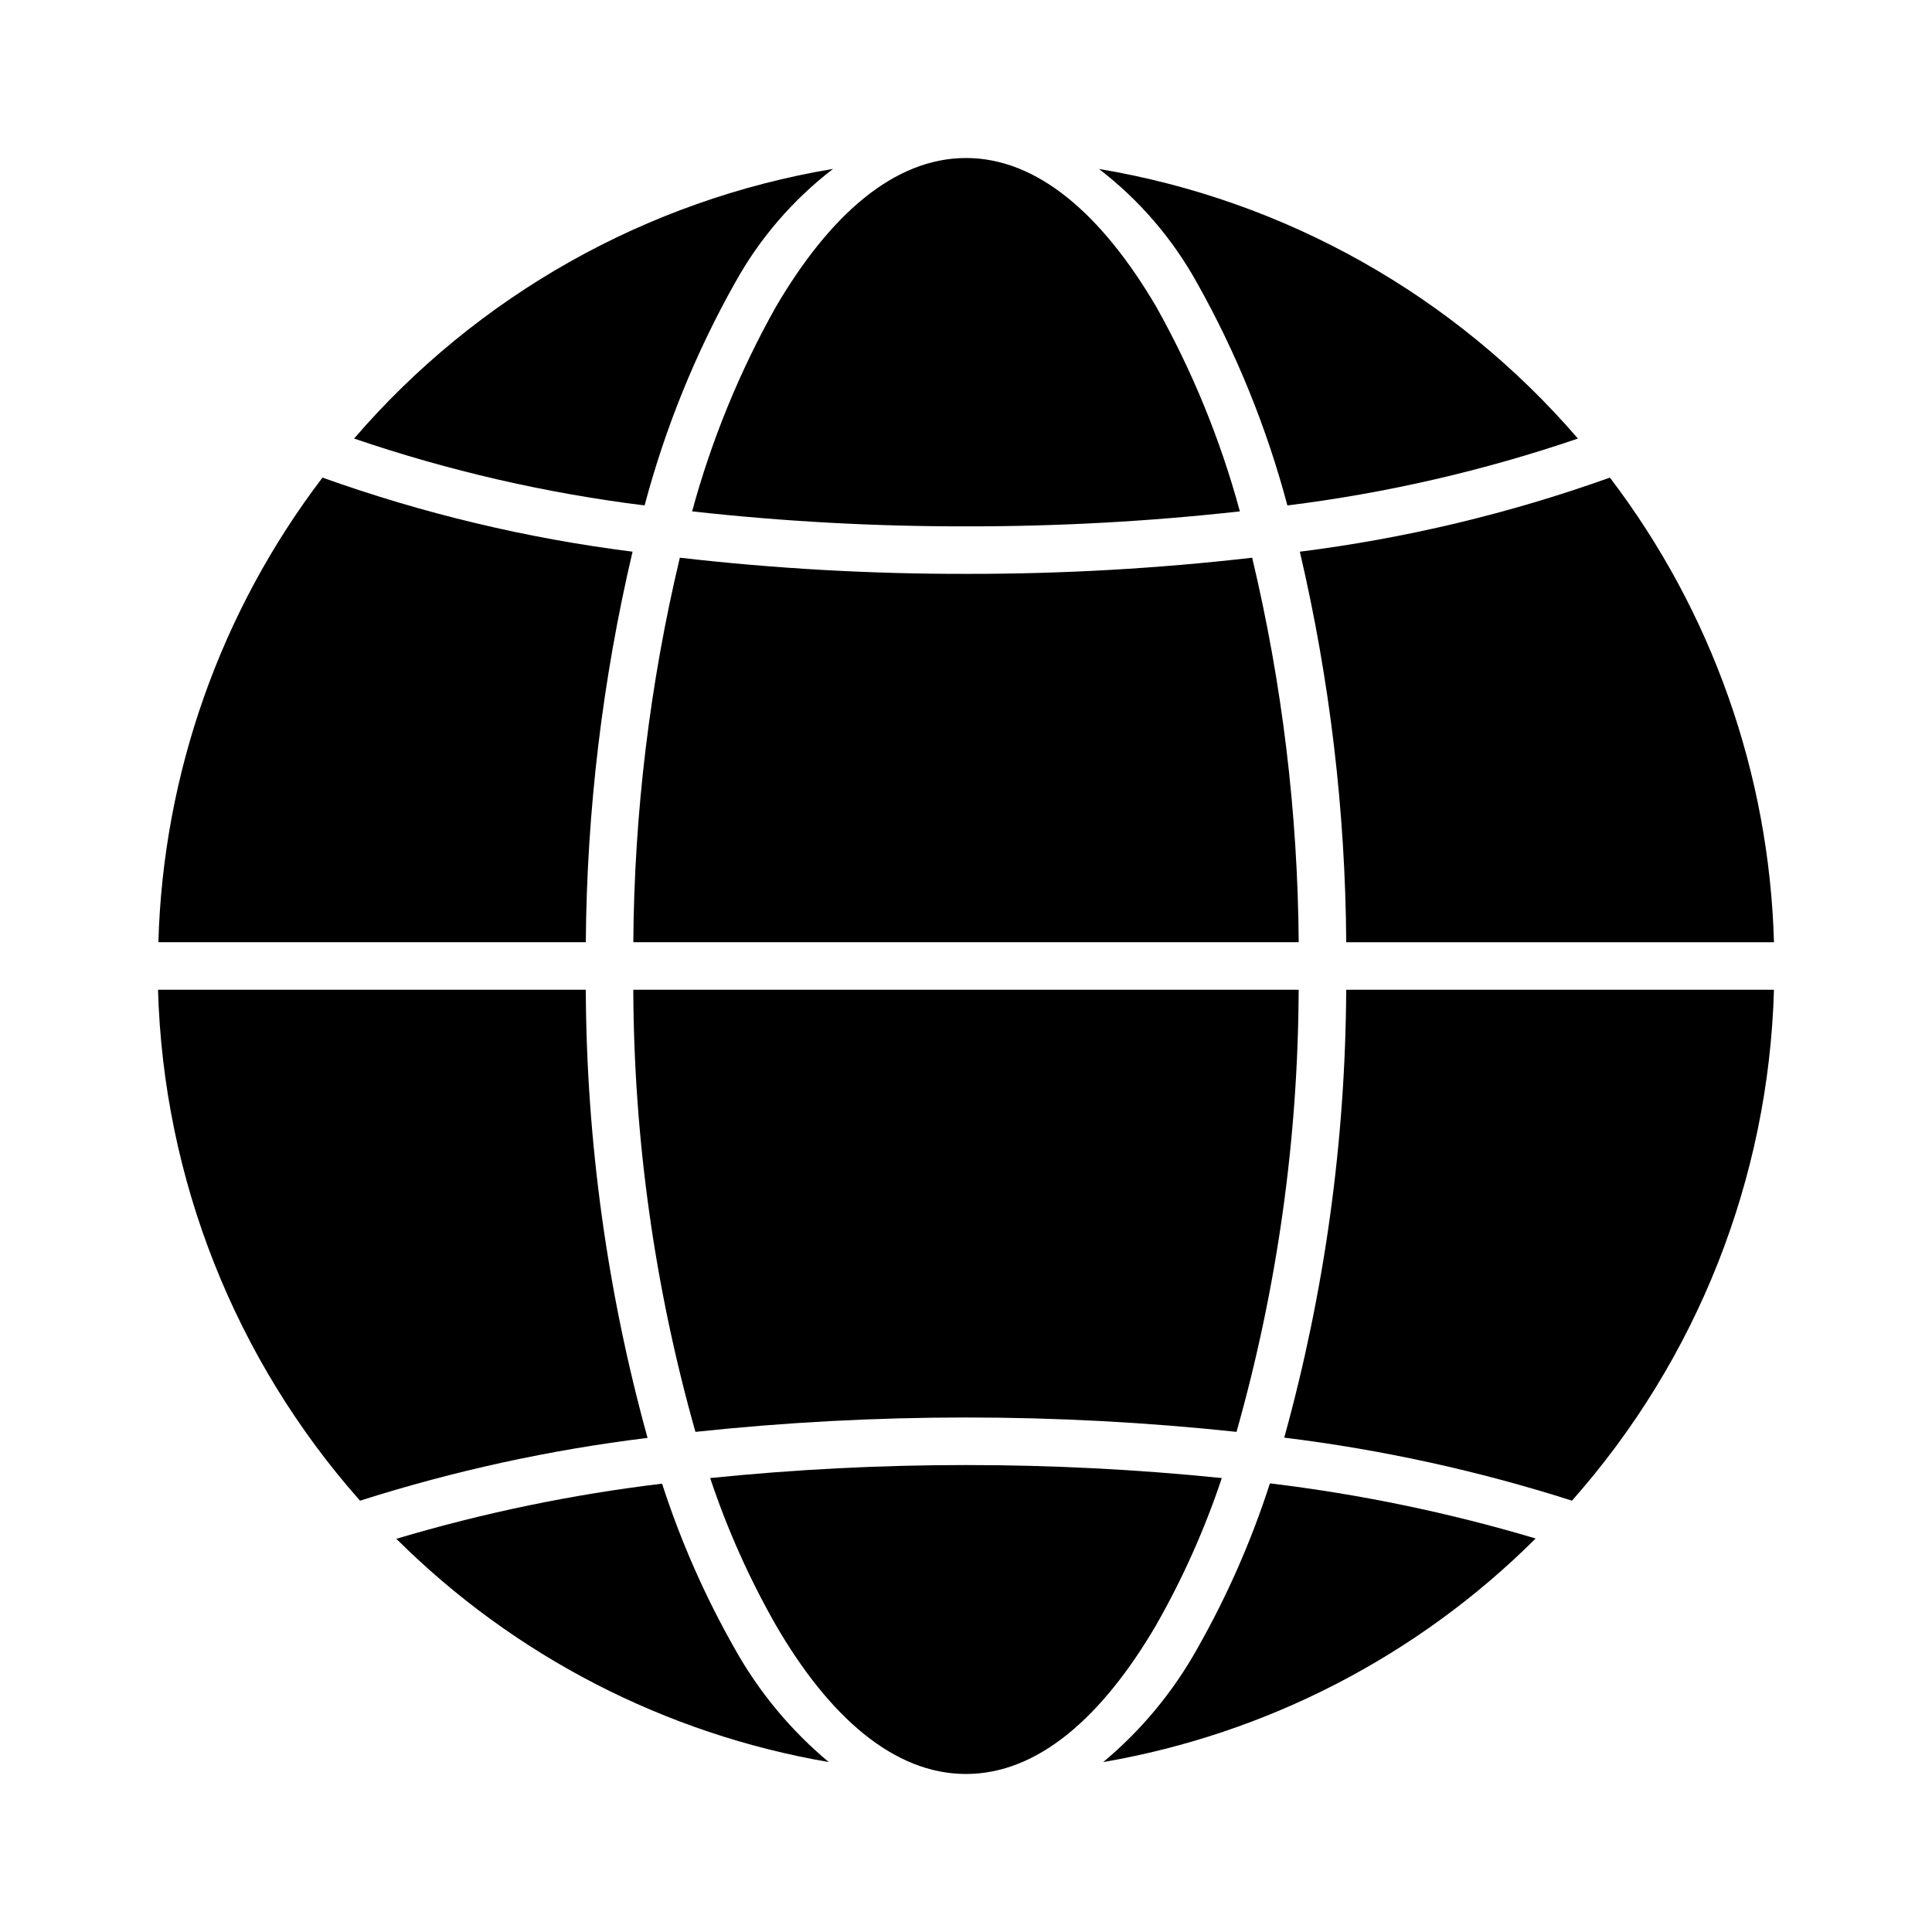
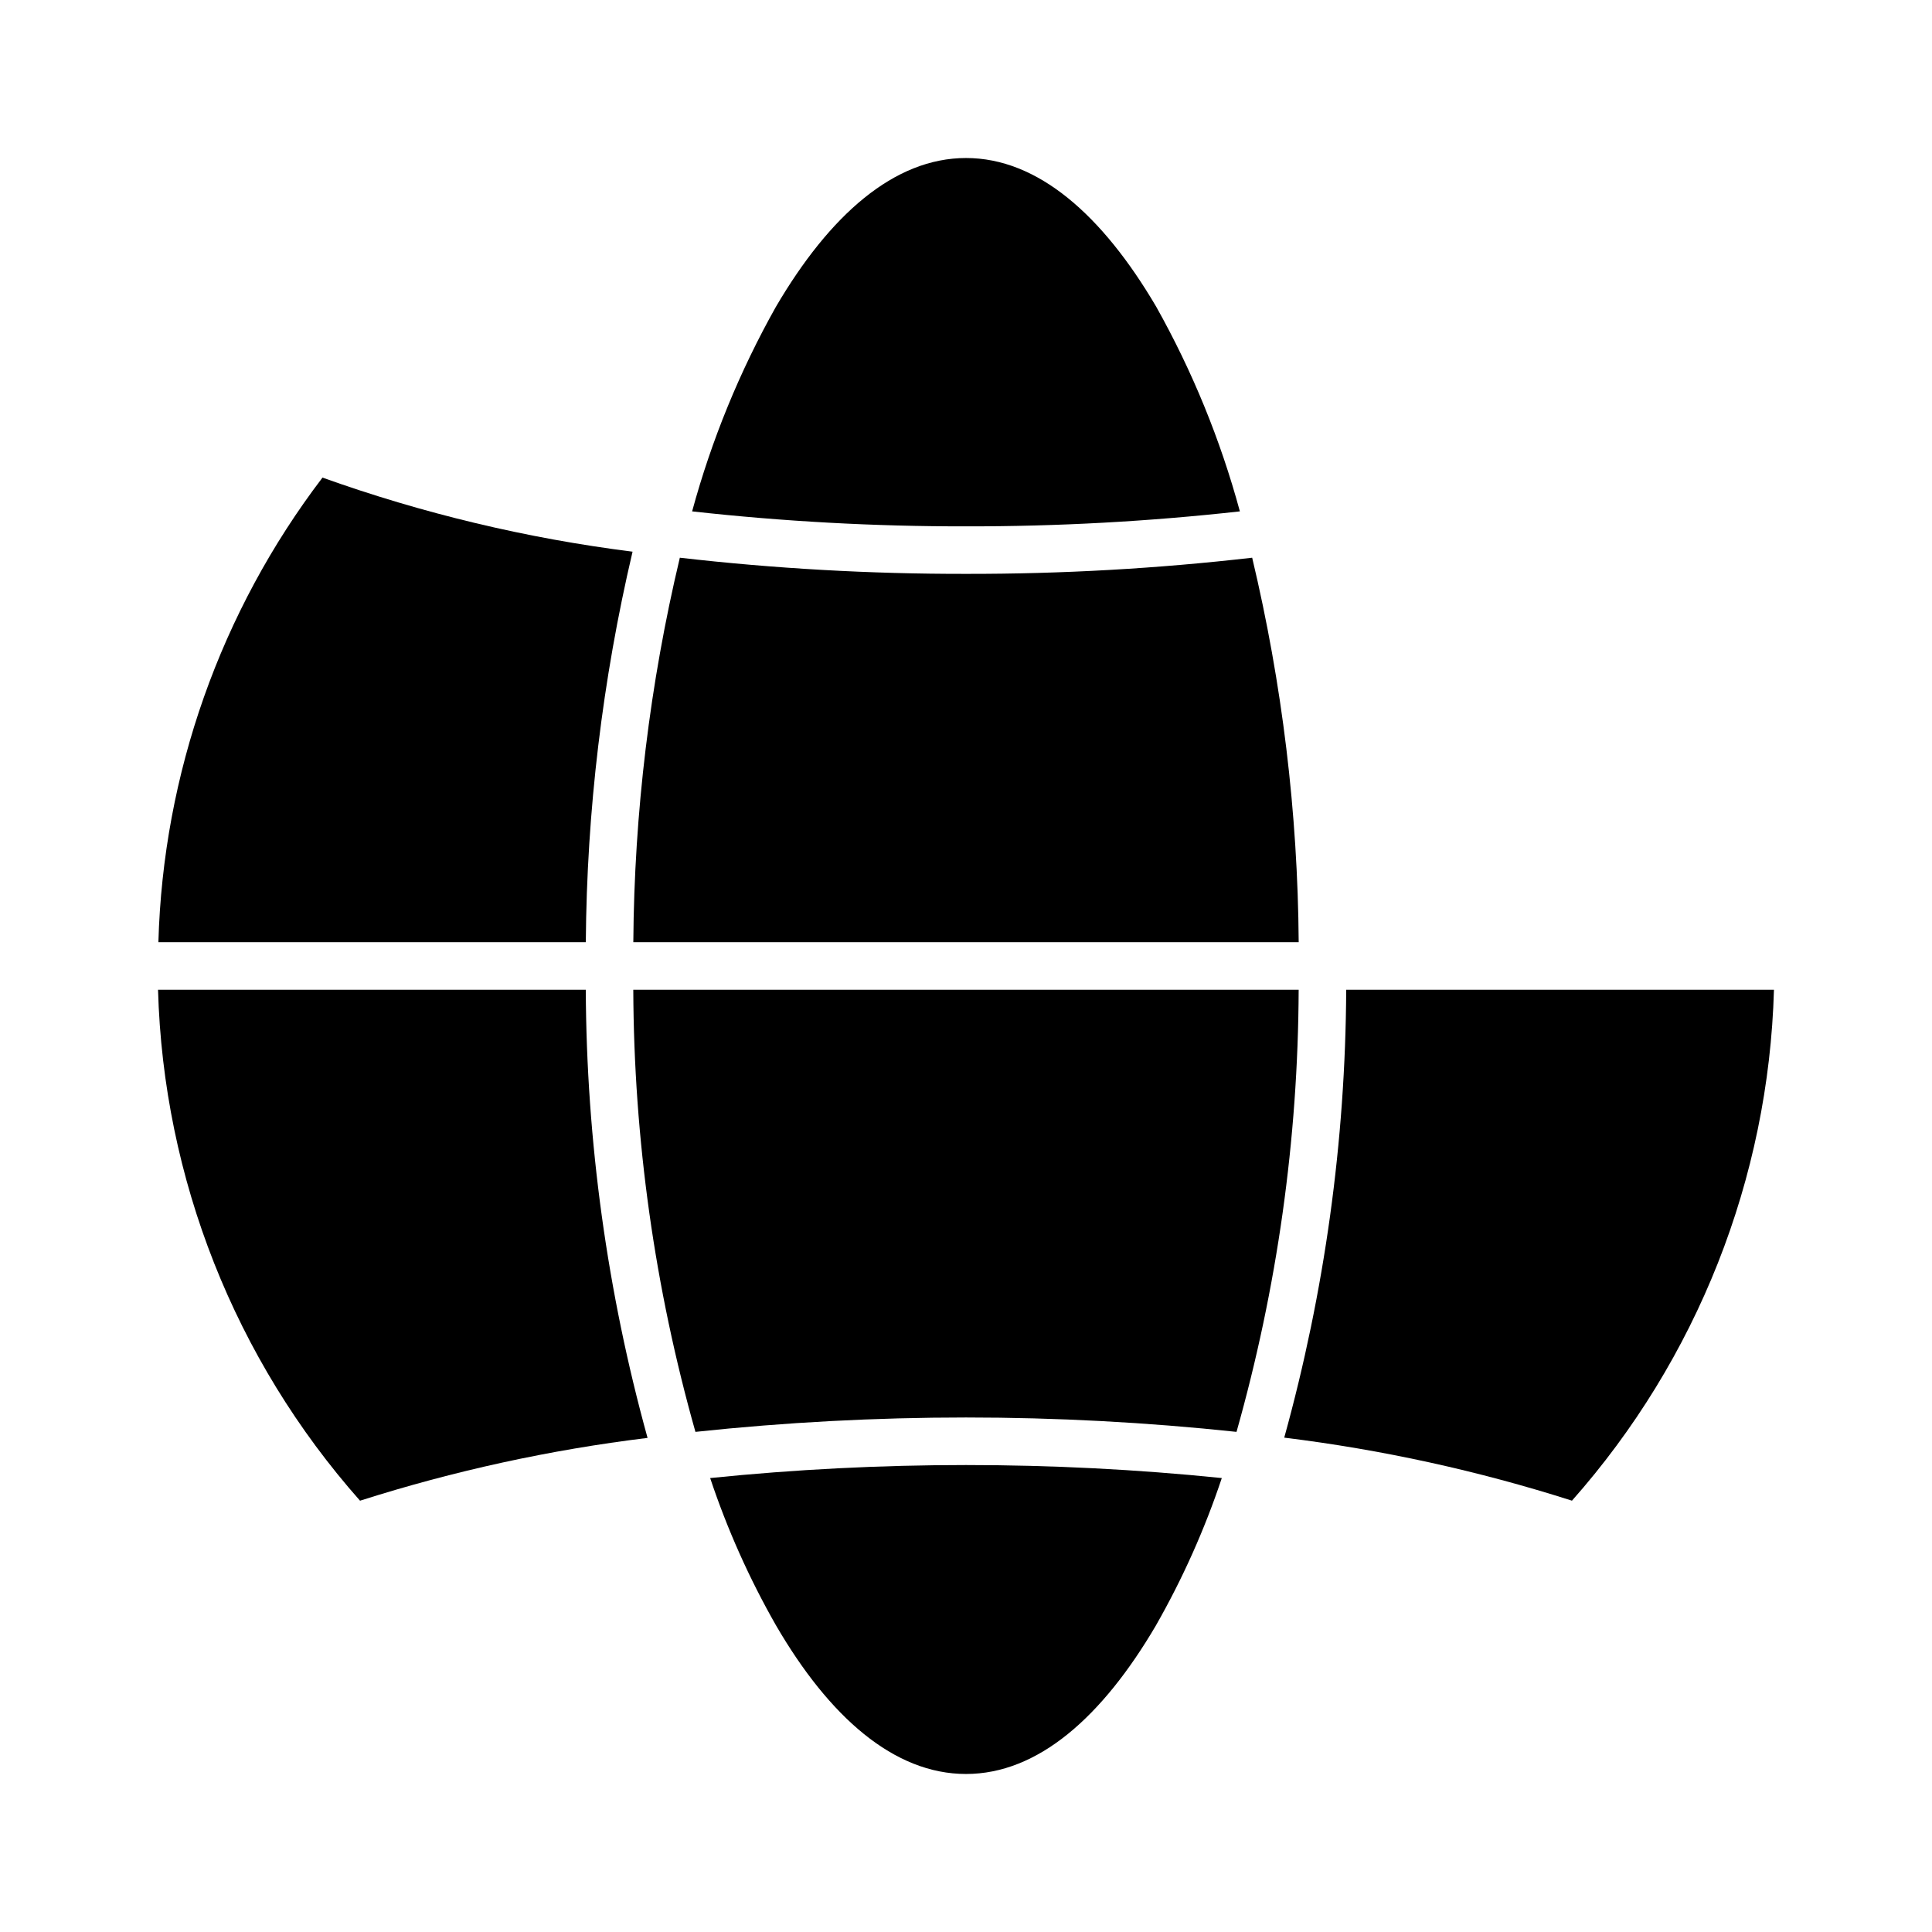
<svg xmlns="http://www.w3.org/2000/svg" fill="#000000" width="800px" height="800px" version="1.1" viewBox="144 144 512 512">
  <g>
    <path d="m328.3 523.46c47.664-5.082 95.73-5.082 143.39 0 10.781-38.129 16.32-77.547 16.469-117.17h-176.33c0.148 39.621 5.688 79.039 16.469 117.17z" />
-     <path d="m338.79 218.94c6.492-11.738 15.336-22.012 25.977-30.18-49.363 8.242-94.277 33.531-126.93 71.461 24.988 8.531 50.785 14.469 76.988 17.727 5.473-20.598 13.523-40.422 23.961-59.008z" />
    <path d="m327.42 279.52c24.102 2.676 48.332 4.004 72.582 3.969 24.246 0.035 48.477-1.289 72.578-3.969-5.133-18.938-12.59-37.172-22.199-54.285-14.297-24.309-31.379-39.359-50.379-39.359-19.004 0-36.086 15.051-50.383 39.438-9.602 17.09-17.059 35.297-22.199 54.207z" />
    <path d="m475.84 291.8c-25.176 2.891-50.496 4.32-75.836 4.281-25.344 0.039-50.664-1.391-75.84-4.281-7.953 33.391-12.086 67.574-12.328 101.89h176.33c-0.238-34.32-4.375-68.504-12.328-101.89z" />
-     <path d="m500.76 393.7h113.36c-1.246-44.582-16.453-87.652-43.484-123.13-26.594 9.52-54.145 16.102-82.168 19.633 7.945 33.934 12.07 68.652 12.297 103.5z" />
-     <path d="m461.21 218.94c10.438 18.586 18.488 38.41 23.961 59.008 26.203-3.258 52-9.199 76.992-17.727-32.656-37.926-77.566-63.207-126.93-71.445 10.641 8.164 19.48 18.434 25.977 30.164z" />
-     <path d="m461.21 581.05c-6.387 11.406-14.805 21.543-24.844 29.914 43.395-7.469 83.418-28.16 114.6-59.246-23.02-6.856-46.578-11.742-70.422-14.609-4.922 15.273-11.402 29.996-19.336 43.941z" />
    <path d="m467.79 535.7c-45.078-4.598-90.508-4.598-135.59 0 4.516 13.535 10.348 26.59 17.414 38.984 14.168 24.387 31.332 39.438 50.383 39.438s36.086-15.051 50.383-39.438h-0.004c7.066-12.395 12.898-25.449 17.414-38.984z" />
    <path d="m484.34 524.99c25.879 3.18 51.406 8.77 76.246 16.703 33.176-37.457 52.125-85.383 53.531-135.4h-113.36c-0.195 40.117-5.715 80.031-16.422 118.7z" />
-     <path d="m338.79 581.05c-7.93-13.922-14.406-28.617-19.332-43.863-23.848 2.859-47.41 7.746-70.426 14.609 31.195 31.059 71.219 51.723 114.6 59.168-10.035-8.371-18.457-18.508-24.844-29.914z" />
    <path d="m311.63 290.2c-28.023-3.531-55.578-10.113-82.168-19.633-27.031 35.48-42.242 78.551-43.488 123.13h113.27c0.258-34.852 4.414-69.57 12.391-103.5z" />
    <path d="m299.24 406.3h-113.36c1.41 50.016 20.355 97.941 53.531 135.4 24.824-7.91 50.336-13.48 76.199-16.641-10.695-38.688-16.199-78.621-16.371-118.76z" />
  </g>
</svg>